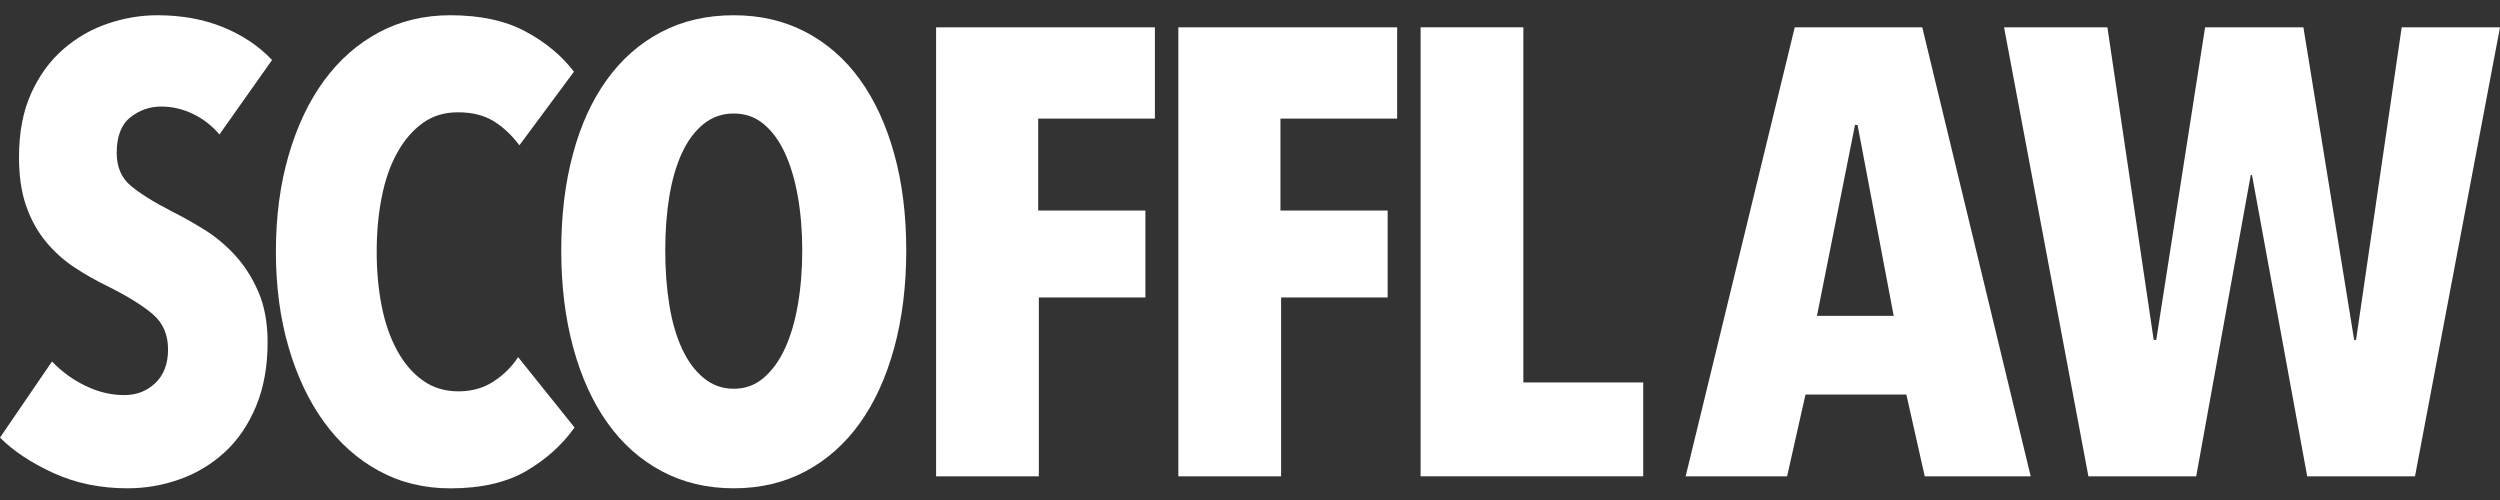
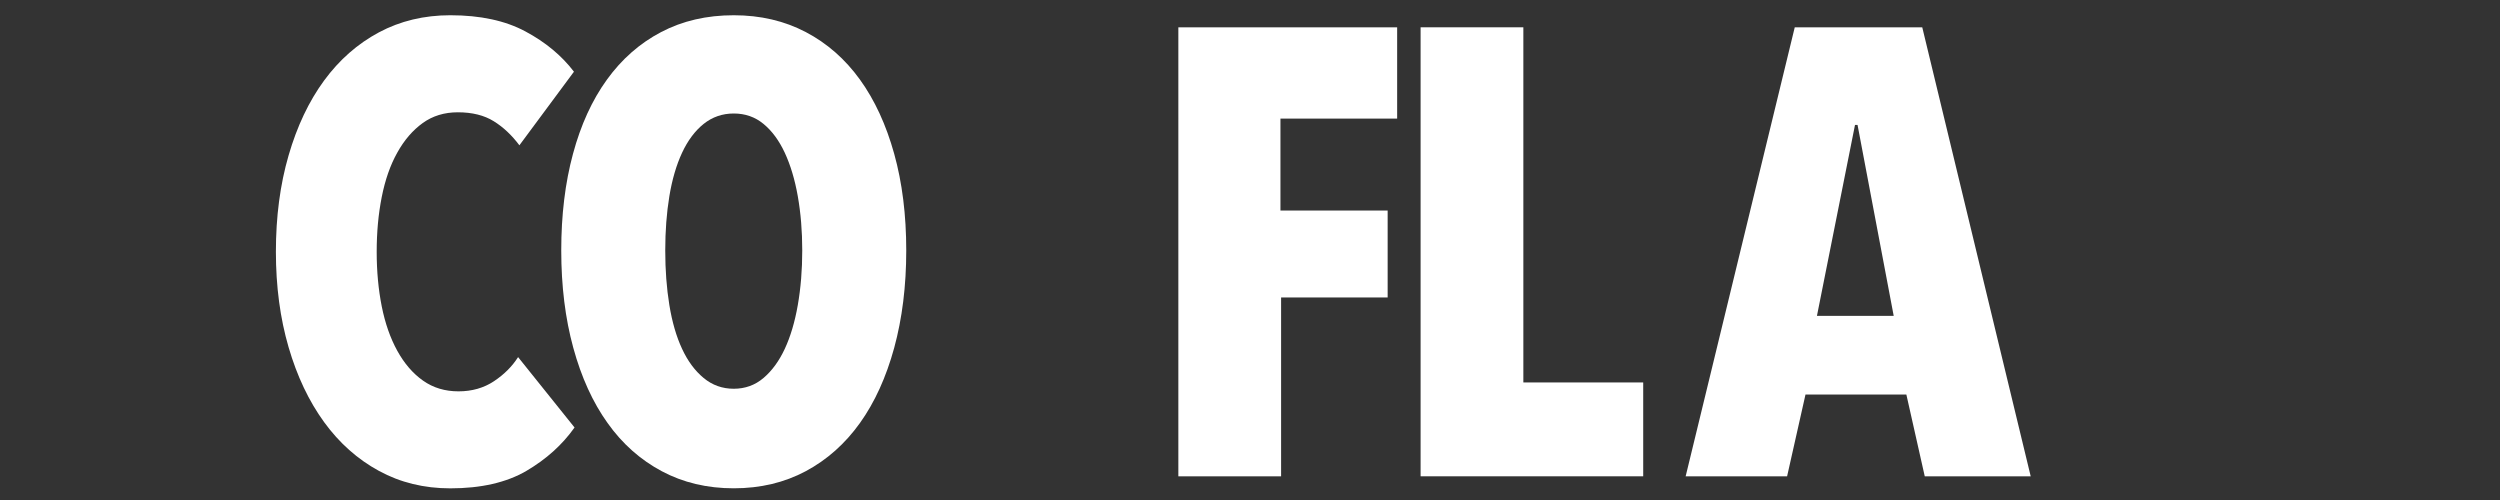
<svg xmlns="http://www.w3.org/2000/svg" version="1.1" id="Layer_1" x="0px" y="0px" viewBox="0 0 500 100" style="enable-background:new 0 0 500 100;" xml:space="preserve">
  <rect x="0" y="0" width="500" height="100" fill="#333333" stroke="none" />
  <style type="text/css">
	.st0{fill:#FFFFFF;}
</style>
  <g>
-     <path class="st0" d="M43.89,26.89c-1.52-1.78-3.3-3.15-5.33-4.12c-2.03-0.97-4.14-1.46-6.34-1.46c-2.28,0-4.33,0.72-6.15,2.16   c-1.82,1.44-2.73,3.82-2.73,7.12c0,2.79,0.93,4.98,2.79,6.54c1.86,1.57,4.61,3.28,8.24,5.15c2.04,1.02,4.19,2.23,6.45,3.62   c2.25,1.4,4.32,3.11,6.19,5.15c1.87,2.04,3.43,4.47,4.66,7.3c1.23,2.84,1.85,6.21,1.85,10.1c0,4.83-0.77,9.09-2.3,12.77   s-3.59,6.73-6.19,9.14s-5.59,4.24-8.99,5.46c-3.4,1.23-6.92,1.84-10.55,1.84c-5.41,0-10.34-1.02-14.77-3.04   C6.28,92.59,2.7,90.23,0,87.52L10.4,72.3c1.94,2.03,4.19,3.66,6.72,4.88c2.54,1.23,5.12,1.84,7.74,1.84c2.45,0,4.52-0.8,6.21-2.41   c1.69-1.61,2.54-3.85,2.54-6.72c0-2.96-1.01-5.3-3.04-7.04c-2.03-1.73-4.99-3.57-8.88-5.52c-2.45-1.18-4.75-2.49-6.91-3.93   c-2.16-1.44-4.06-3.17-5.71-5.2c-1.65-2.03-2.94-4.4-3.87-7.1c-0.93-2.7-1.4-5.92-1.4-9.64c0-4.99,0.82-9.28,2.47-12.88   s3.81-6.53,6.47-8.81c2.66-2.29,5.62-3.98,8.88-5.07c3.25-1.1,6.53-1.65,9.83-1.65c4.9,0,9.3,0.8,13.19,2.4   c3.89,1.59,7.15,3.78,9.77,6.55L43.89,26.89z" />
    <path class="st0" d="M105.28,94.18c-3.98,2.32-9.05,3.49-15.22,3.49c-5.24,0-10-1.16-14.27-3.49c-4.27-2.32-7.93-5.58-10.97-9.76   c-3.04-4.19-5.41-9.17-7.1-14.97c-1.69-5.79-2.54-12.16-2.54-19.09c0-7.02,0.84-13.44,2.54-19.28c1.69-5.83,4.06-10.82,7.1-14.97   c3.04-4.14,6.7-7.36,10.97-9.64c4.27-2.28,9.03-3.42,14.27-3.42c6,0,11.01,1.08,15.03,3.24c4.02,2.15,7.25,4.84,9.7,8.05   l-10.91,14.72c-1.52-2.03-3.23-3.64-5.14-4.82c-1.9-1.18-4.29-1.78-7.17-1.78c-2.71,0-5.05,0.72-7.04,2.16   c-1.99,1.44-3.68,3.4-5.07,5.9c-1.4,2.49-2.43,5.45-3.11,8.88c-0.68,3.42-1.01,7.08-1.01,10.97c0,3.89,0.34,7.53,1.01,10.91   c0.68,3.39,1.71,6.34,3.11,8.88c1.4,2.54,3.11,4.53,5.14,5.96c2.03,1.44,4.4,2.15,7.1,2.15c2.7,0,5.07-0.68,7.1-2.03   c2.03-1.35,3.64-2.96,4.82-4.82l11.29,14.08C112.46,88.96,109.25,91.85,105.28,94.18z" />
    <path class="st0" d="M181.25,50.1c0,7.1-0.81,13.59-2.41,19.47c-1.61,5.88-3.89,10.89-6.85,15.03c-2.96,4.14-6.58,7.36-10.84,9.64   c-4.27,2.28-9.07,3.42-14.4,3.42c-5.33,0-10.13-1.14-14.4-3.42c-4.27-2.28-7.89-5.49-10.84-9.64c-2.96-4.14-5.24-9.15-6.85-15.03   c-1.61-5.87-2.41-12.37-2.41-19.47c0-7.1,0.78-13.55,2.35-19.34c1.56-5.79,3.82-10.74,6.79-14.84c2.96-4.1,6.57-7.27,10.84-9.51   c4.27-2.24,9.11-3.36,14.52-3.36c5.33,0,10.12,1.12,14.4,3.36c4.27,2.24,7.88,5.41,10.84,9.51c2.96,4.1,5.24,9.05,6.85,14.84   C180.45,36.55,181.25,43,181.25,50.1z M160.45,50.1c0-3.89-0.3-7.5-0.89-10.85c-0.59-3.34-1.46-6.23-2.6-8.69   c-1.14-2.45-2.56-4.38-4.25-5.77c-1.69-1.4-3.68-2.09-5.96-2.09c-2.28,0-4.29,0.7-6.03,2.09c-1.73,1.39-3.17,3.32-4.31,5.77   c-1.14,2.45-1.99,5.35-2.54,8.69c-0.55,3.34-0.82,6.96-0.82,10.85s0.27,7.53,0.82,10.91c0.55,3.38,1.4,6.3,2.54,8.75   c1.14,2.46,2.58,4.4,4.31,5.83c1.73,1.44,3.74,2.16,6.03,2.16c2.28,0,4.27-0.72,5.96-2.16c1.69-1.44,3.11-3.38,4.25-5.83   c1.14-2.45,2.01-5.37,2.6-8.75C160.15,57.63,160.45,53.99,160.45,50.1z" />
-     <path class="st0" d="M207.64,23.72v18.39h21.44v17.38h-21.31v35.77h-20.55V5.46h43.76v18.26H207.64z" />
    <path class="st0" d="M256.09,23.72v18.39h21.44v17.38h-21.31v35.77h-20.55V5.46h43.76v18.26H256.09z" />
    <path class="st0" d="M284.12,95.26V5.46h20.55v71.03h23.97v18.77H284.12z" />
    <path class="st0" d="M384.95,95.26l-3.68-16.36h-20.17l-3.68,16.36h-20.29l21.82-89.8h25.5l21.69,89.8H384.95z M371.51,24.99H371   l-7.61,38.18h15.35L371.51,24.99z" />
-     <path class="st0" d="M483,95.26h-21.56l-11.04-60.25h-0.25l-10.91,60.25h-21.56l-16.87-89.8h20.67l9.26,62.53h0.51l9.77-62.53   h19.66l10.15,62.53h0.38l9.13-62.53H500L483,95.26z" />
  </g>
</svg>